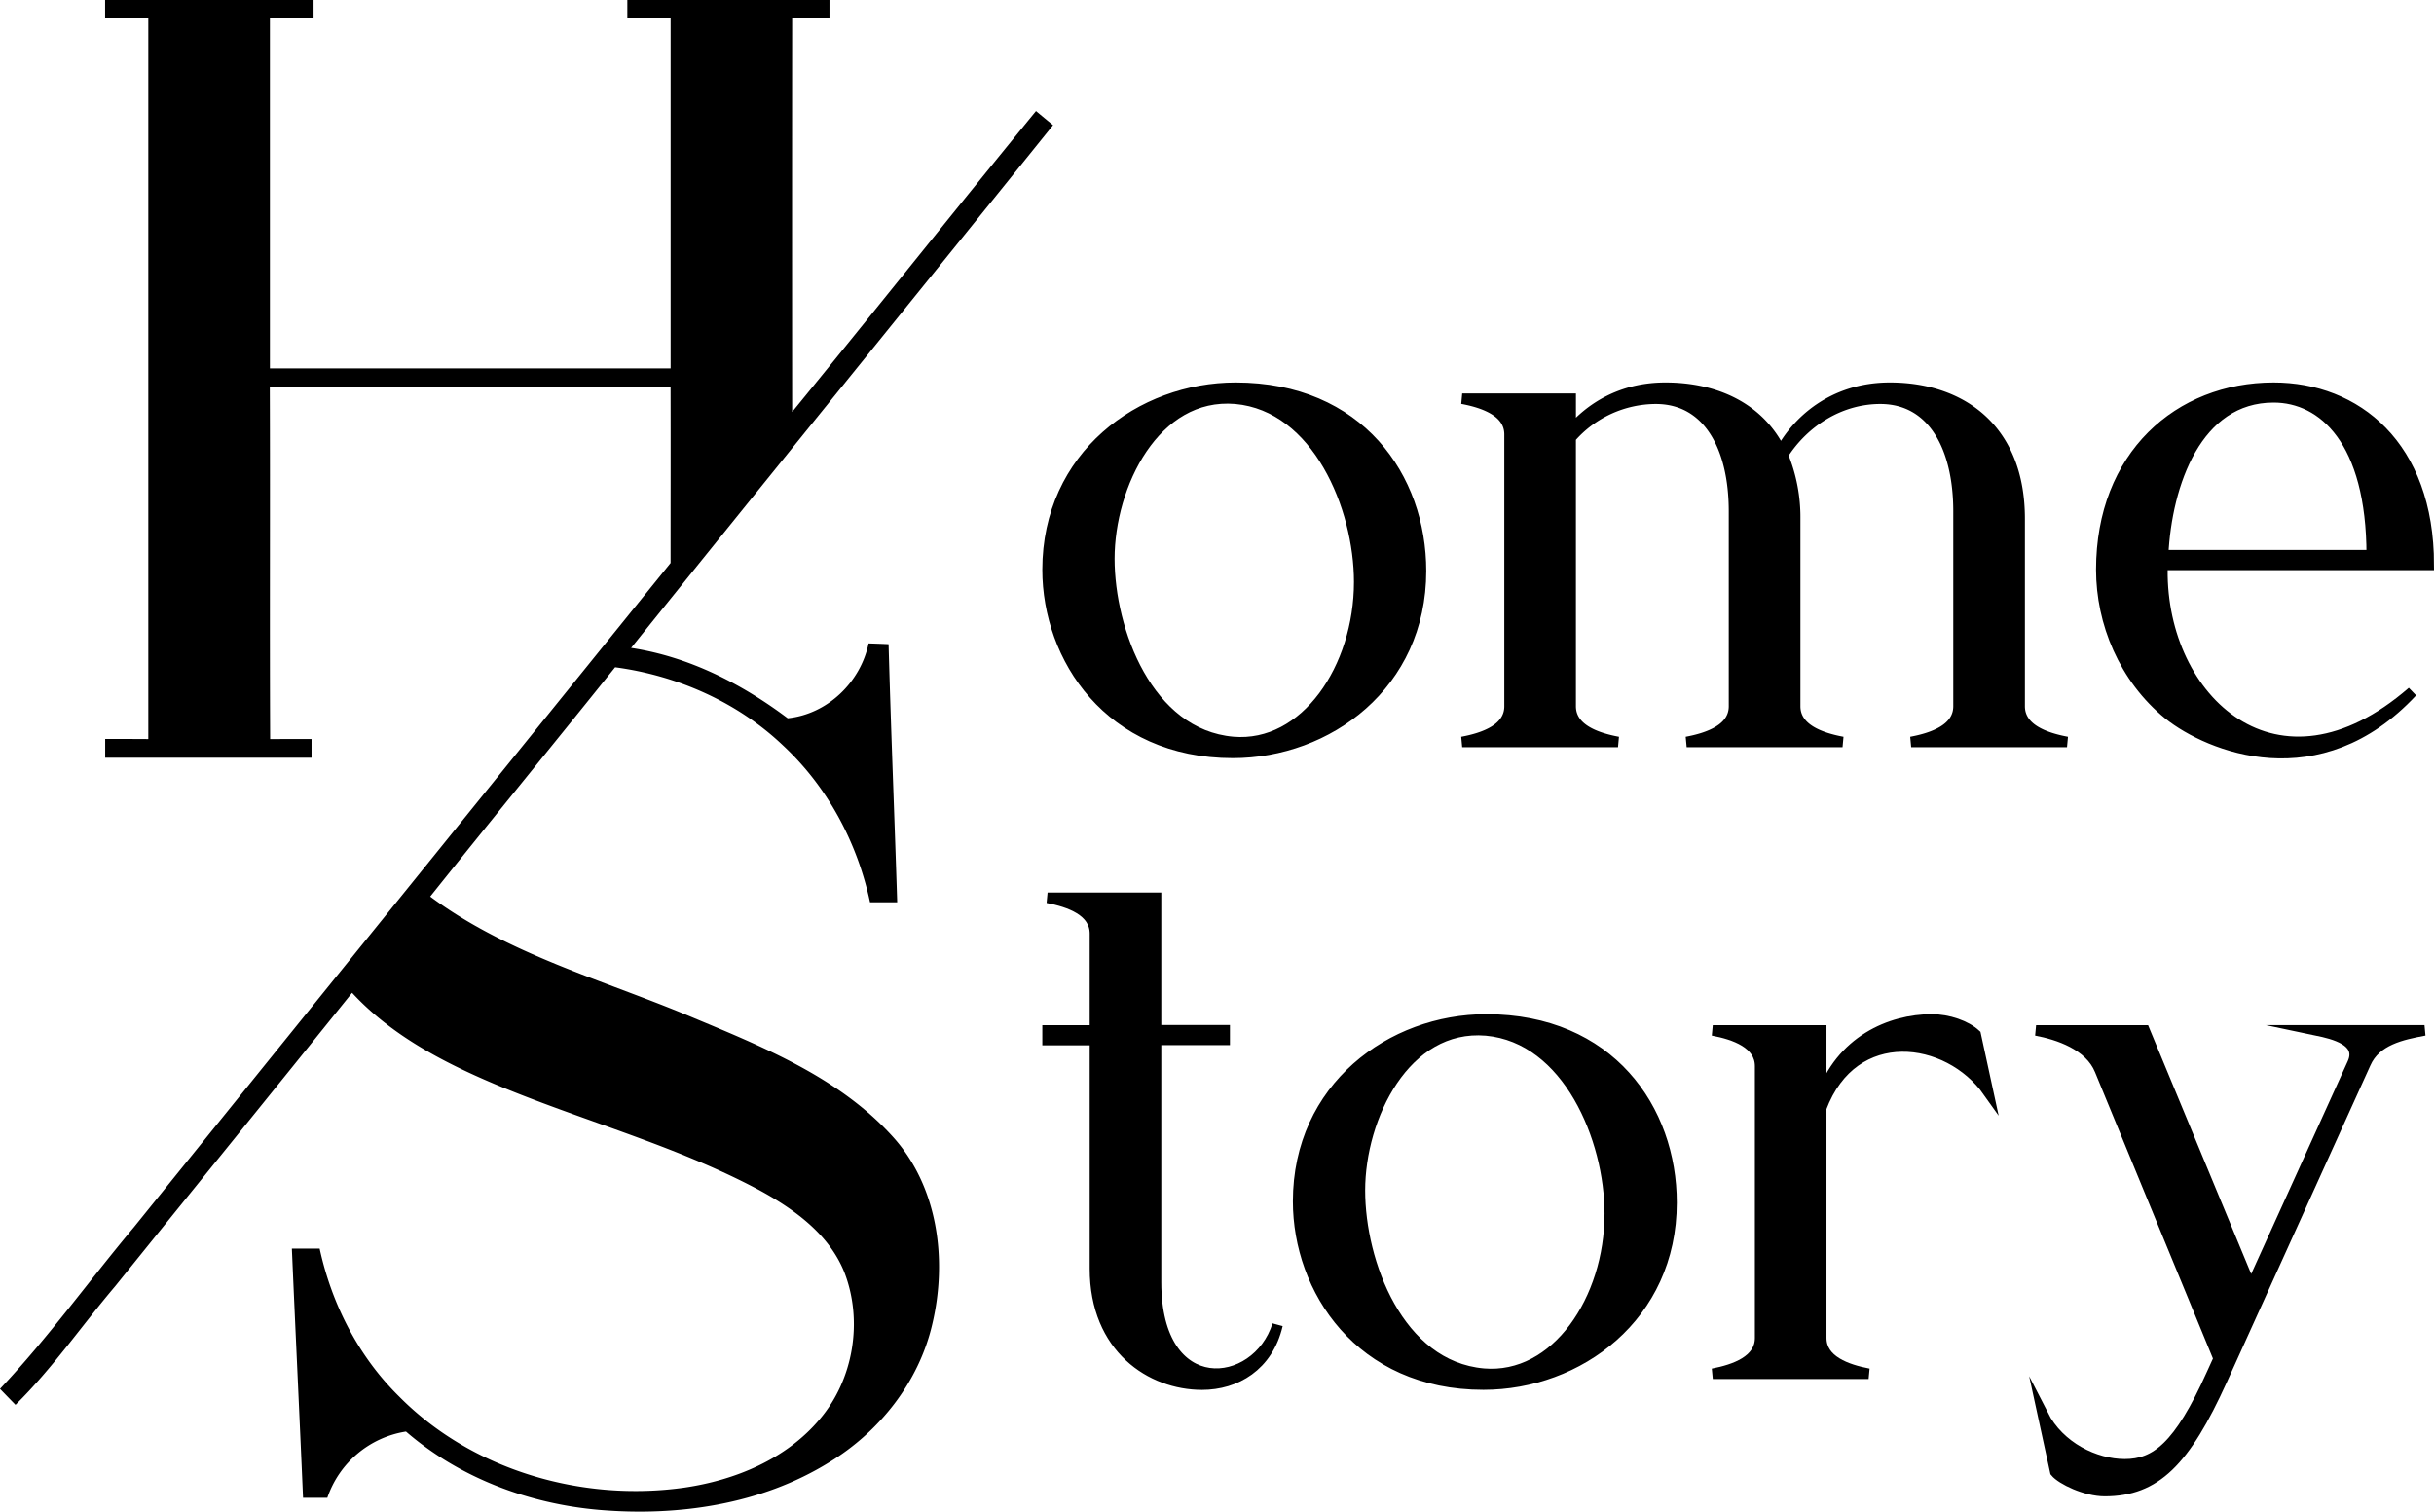
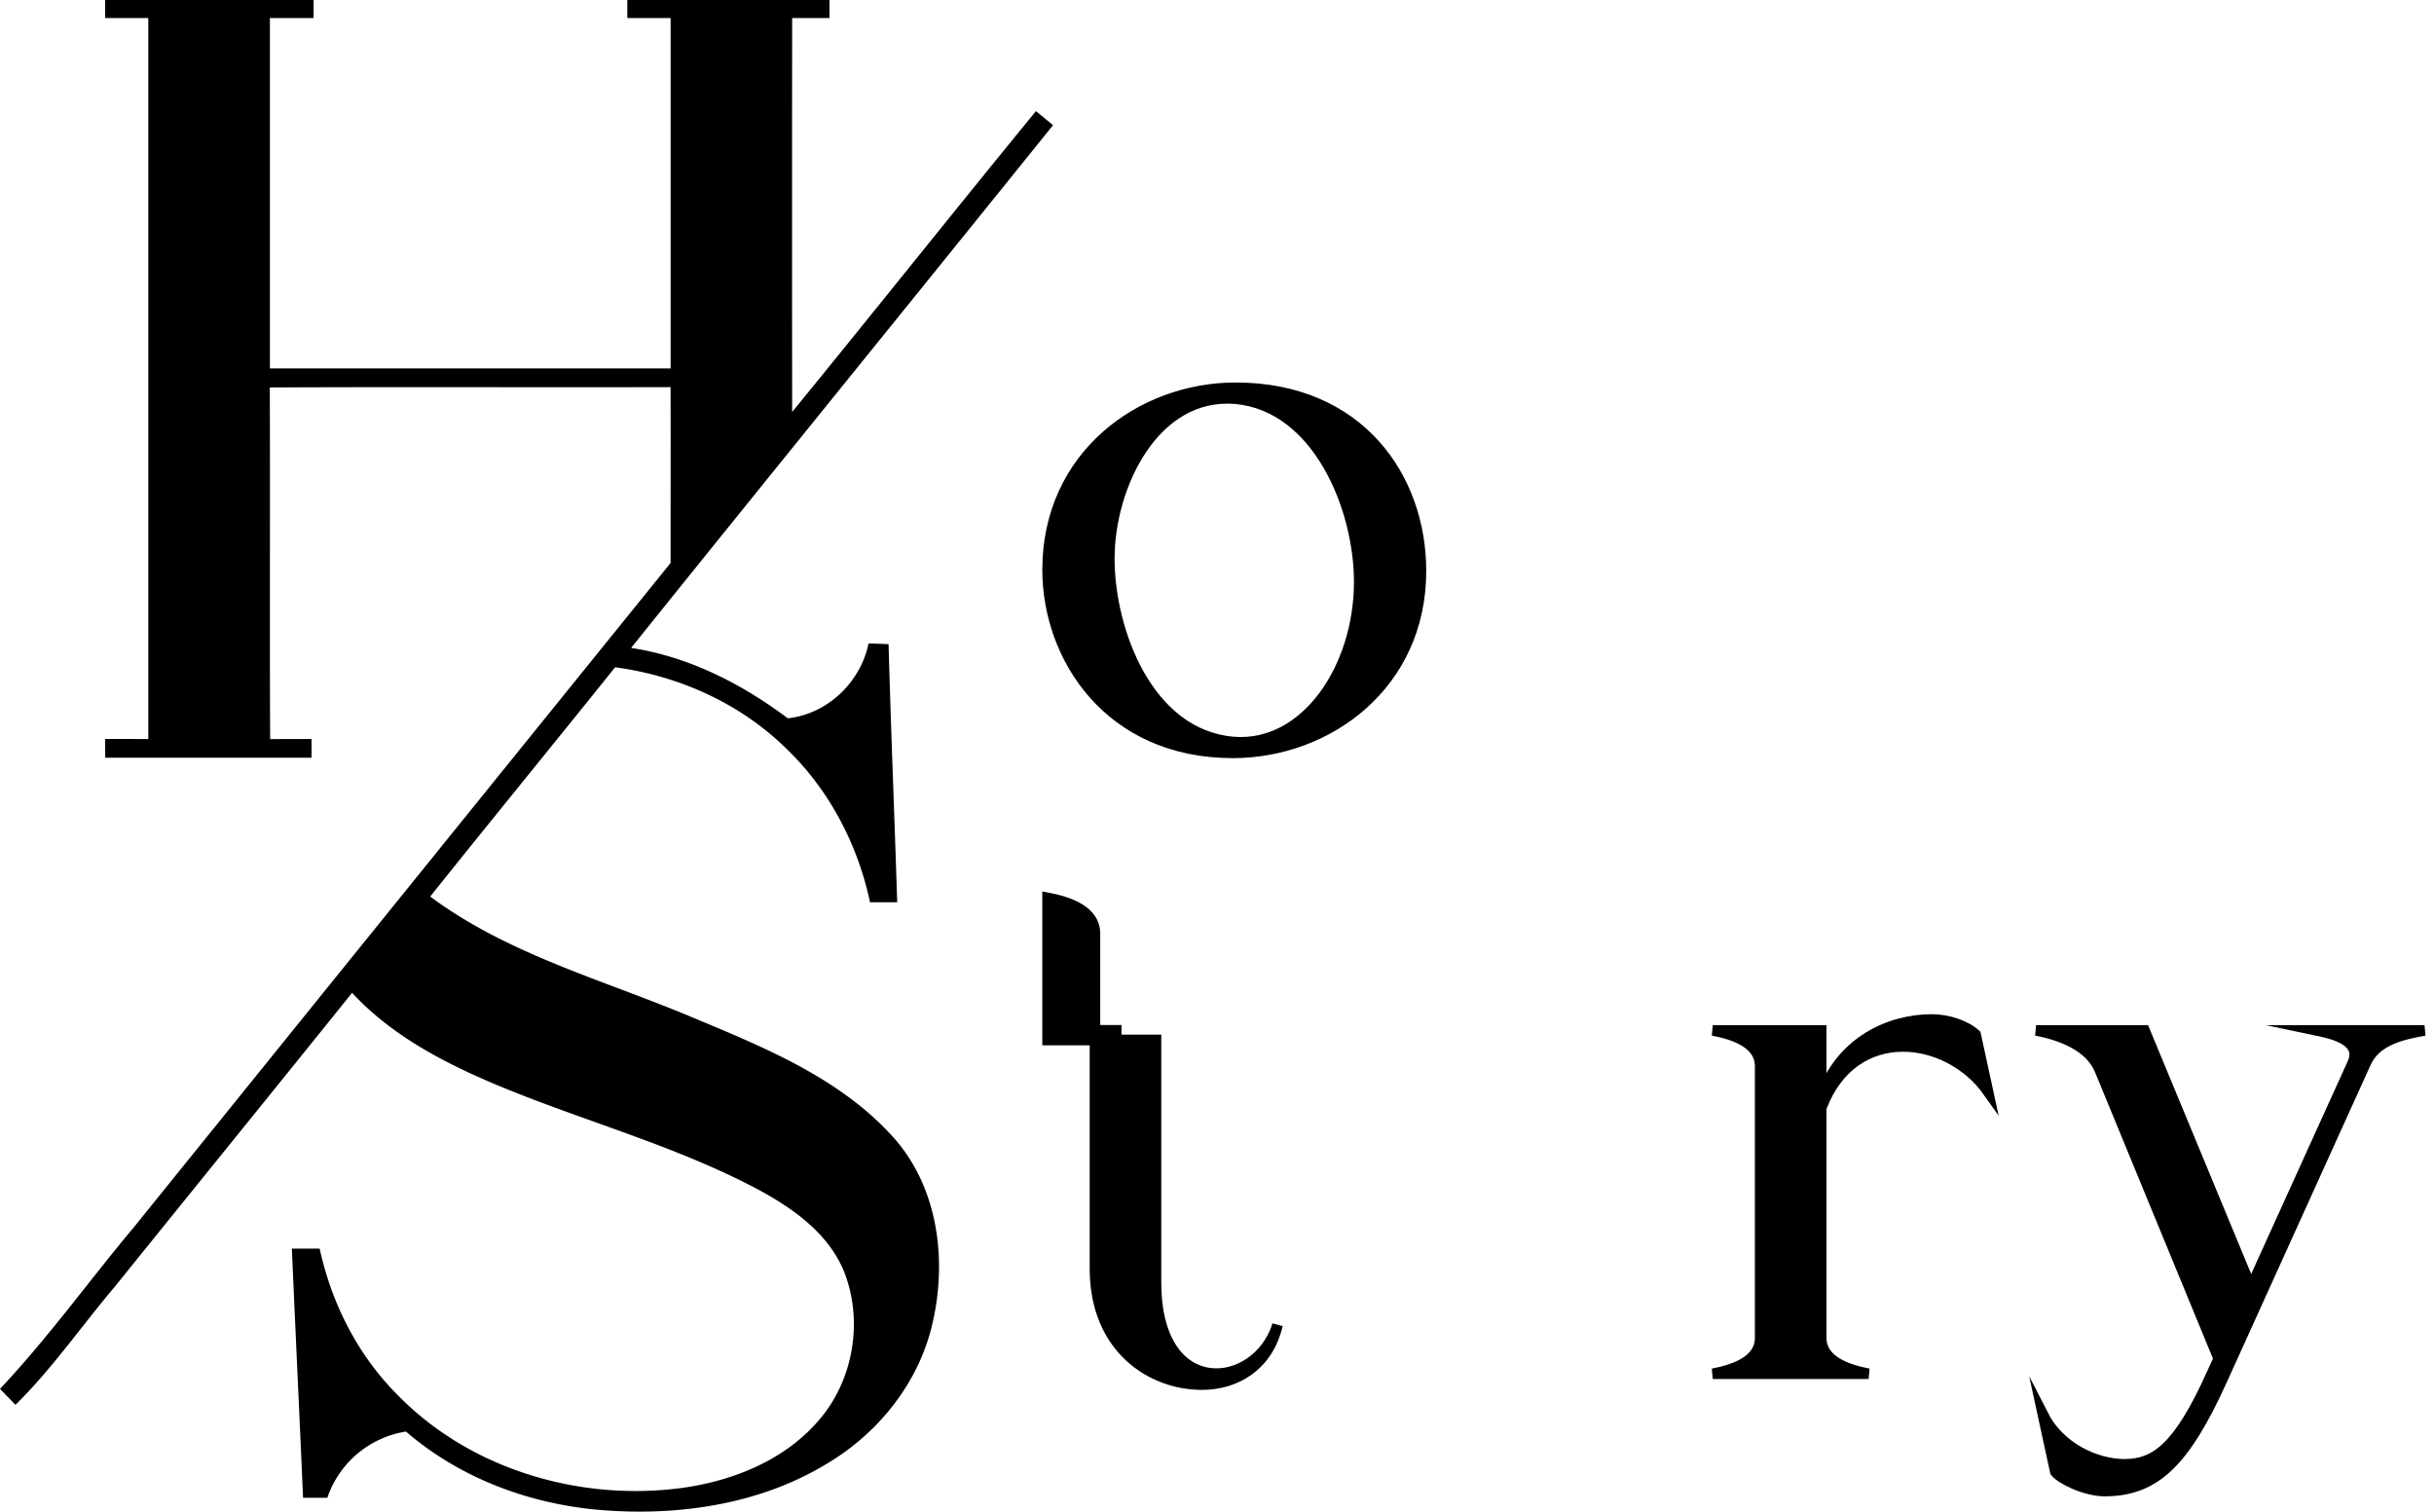
<svg xmlns="http://www.w3.org/2000/svg" viewBox="0 0 1155.92 717.87">
  <defs>
    <style>.cls-1{stroke:#000;stroke-miterlimit:10;stroke-width:5px;}</style>
  </defs>
  <g id="Слой_2" data-name="Слой 2">
    <g id="Слой_1-2" data-name="Слой 1">
      <path d="M413.18,428.48c-6-28.23-20.12-54.77-41.34-74.48-21.66-20.61-50.25-33.18-79.72-37.11-29.15,36.37-58.71,72.45-87.81,108.89,36.7,27.29,81.54,39.41,123.19,56.82,34.31,14.36,70.59,28.79,96.19,56.89,21.84,23.82,26.33,59,19,89.58-6.4,27.38-25.08,50.92-48.91,65.39-32.43,20.1-71.87,25.78-109.39,22.58-33.3-2.91-66.15-15.19-91.59-37.19a47.22,47.22,0,0,0-37.35,31.46H143.92c-1.69-39.45-3.6-78.88-5.31-118.33h13.2c5.75,26.42,18.49,51.34,37.87,70.36,34.7,35,86.81,49.95,135.13,43.16C349,703,373.38,693,389.35,673.91c16-18.83,20.57-46.57,11.67-69.6-7.36-18.48-24.4-30.48-41.27-39.56-39.92-21.16-83.88-32.65-125.33-50.13-24.6-10.44-48.91-23.3-67.21-43.13-37.42,46.56-75.1,92.94-112.59,139.45-15.84,18.67-29.77,39-47.26,56.22-2.46-2.52-4.94-5.07-7.36-7.58,22.82-24.16,42.24-51.31,63.59-76.77Q191,425,318.46,267.37c0-27.85.07-55.68,0-83.52-63.46.18-126.9-.16-190.33.16.21,55.65-.1,111.33.16,167q9.84-.06,19.66-.05v8.9l-98,0v-8.93q10.24,0,20.48.06,0-171.23,0-342.41H49.92V0h99V8.57H128.18q0,83.19,0,166.39H318.48V8.58H297.92V0h96V8.56H376.2q-.09,93.54,0,187.08C415,148.18,453.14,100.19,492,52.75c2.67,2.22,5.38,4.47,8.1,6.69C433.39,142.28,366.34,224.82,299.71,307.7c27.37,4.17,52.46,16.95,74.38,33.41,18.83-1.93,34.61-17.12,38.4-35.55,3.14.1,6.31.21,9.5.37,1.11,40.85,2.82,81.7,4.09,122.55Z" />
      <path class="cls-1" d="M497.5,270.54c0-54.12,44.34-86.39,89.33-86.39,58.68,0,88,42.7,88,87,0,54.12-44.34,86.39-89.32,86.39C526.84,357.58,497.5,312.27,497.5,270.54Zm88,81.82c34.55,2.94,60-35.2,60-76,0-35.53-19.89-83.45-58.68-87-38.47-3.26-60,41.08-60,76C526.84,299.55,545.1,348.78,585.53,352.36Z" />
-       <path class="cls-1" d="M716.9,335.41V206.31c0-10.75-12.06-15-22.49-16.95h51.51v15.32c9.13-10.75,23.8-20.53,45-20.53,23.8,0,44.66,9.45,54.77,30.31,7.49-14,24.45-30.31,51.83-30.31,33.58,0,61.62,19.23,61.62,62.26v89c0,10.76,12.06,15,22.49,16.95h-74c10.43-1.95,22.49-6.19,22.49-16.95V242.83c0-30.65-12.39-53.47-37.16-53.47-18.91,0-36.19,10.76-46.3,26.73a77.25,77.25,0,0,1,5.87,30.32v89c0,10.76,12.06,15,22.5,16.95H801c10.44-1.95,22.5-6.19,22.5-16.95V242.83c0-30.65-12.39-53.47-37.17-53.47a53.86,53.86,0,0,0-40.42,18.58V335.41c0,10.76,12.06,15,22.49,16.95h-74C704.84,350.41,716.9,346.17,716.9,335.41Z" />
-       <path class="cls-1" d="M997.92,270.54c0-54.12,36.83-86.39,81.82-86.39,39.12,0,73.68,27.38,73.68,84.1H1026.93v2.29c-.65,61.94,54.44,113.77,118.67,58-44.34,47.59-96.5,26.08-115.73,10.75C1008.67,322.05,997.92,295.64,997.92,270.54Zm128.44-6.85c0-54.44-23.14-75-46.62-75-36.51,0-50.85,41.08-52.48,75Z" />
-       <path class="cls-1" d="M520,602.48V493.93H497.5v-4.57H520v-46c0-10.76-12.06-15-22.5-17H549v62.92h32.6v4.57H549V609c0,56.72,47.93,51.5,57.71,20.21-4.57,19.56-19.89,28.36-35.86,28.36C546.73,657.58,520,640.3,520,602.48Z" />
-       <path class="cls-1" d="M616.5,570.54c0-54.12,44.33-86.39,89.32-86.39,58.68,0,88,42.7,88,87,0,54.12-44.33,86.39-89.32,86.39C645.84,657.58,616.5,612.27,616.5,570.54Zm88,81.82c34.55,2.94,60-35.2,60-76,0-35.53-19.88-83.45-58.68-87-38.47-3.26-60,41.08-60,76C645.84,599.55,664.09,648.78,704.52,652.36Z" />
+       <path class="cls-1" d="M520,602.48V493.93H497.5v-4.57H520v-46c0-10.76-12.06-15-22.5-17v62.92h32.6v4.57H549V609c0,56.72,47.93,51.5,57.71,20.21-4.57,19.56-19.89,28.36-35.86,28.36C546.73,657.58,520,640.3,520,602.48Z" />
      <path class="cls-1" d="M835.9,635.41V506.31c0-10.75-12.07-15-22.5-16.95h51.51v31.95c9.13-27.06,32.93-37.16,52.49-37.16,7.82,0,16.3,2.93,20.86,7.17l5.87,27.06c-18.91-26.74-63.9-32.93-79.22,7.82V635.41c0,10.76,12.06,15,22.5,17h-74C823.83,650.41,835.9,646.17,835.9,635.41Z" />
      <path class="cls-1" d="M976.08,699l-5.87-27.06C978,687.25,995,695.4,1009,695.4c14.67,0,25.76-8.15,41.4-43l3.26-7.17L997.27,508.27c-4.89-12.06-19.89-16.95-30.32-18.91h51.51L1069,611.29,1117.23,505c4.9-10.76-9.12-14-17-15.65h51.18c-10.75,2-23.14,4.57-28,15.65L1055.29,655.3c-17.6,38.79-31.62,52.81-55.74,52.81C990.42,708.11,979,702.57,976.08,699Z" />
    </g>
  </g>
</svg>